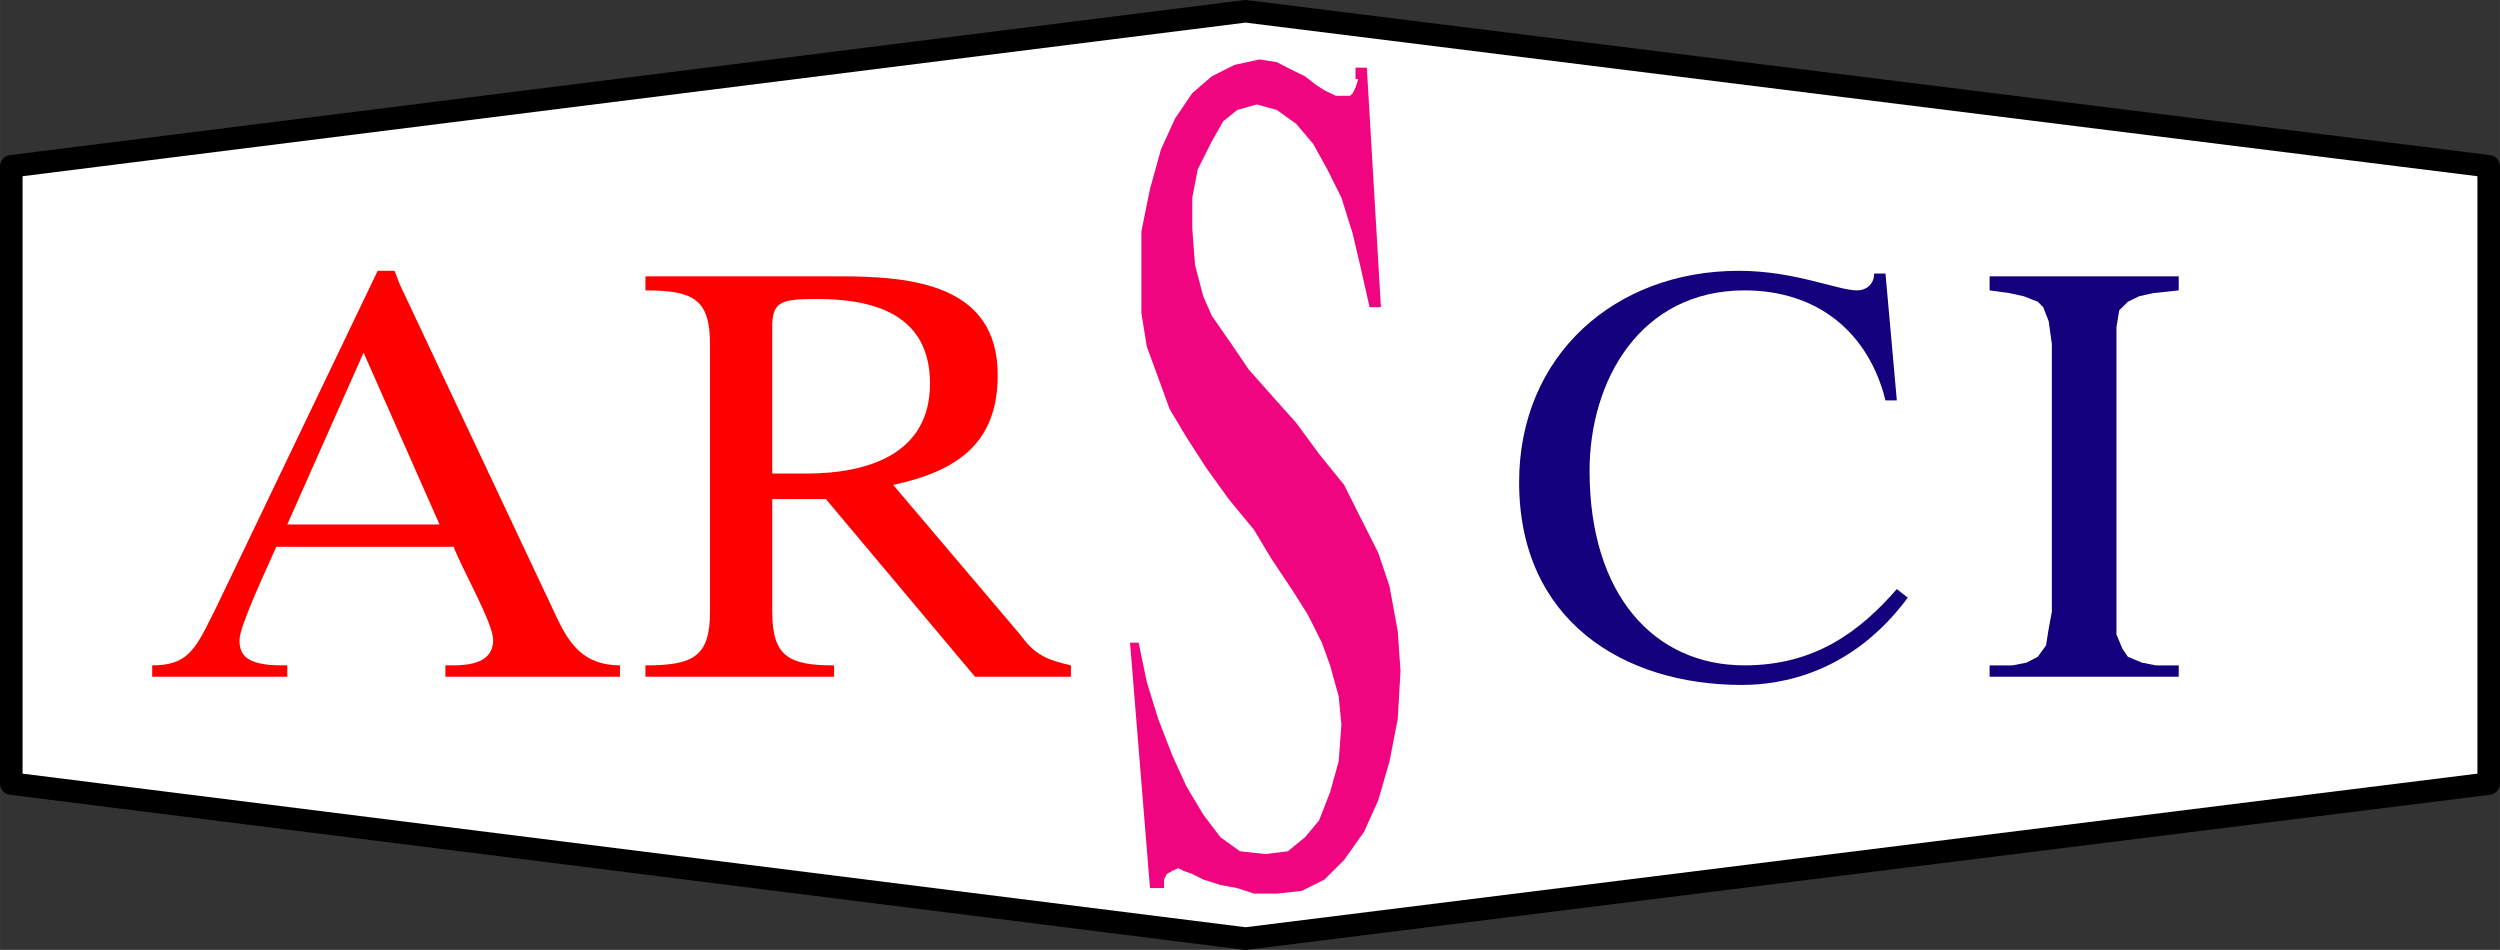
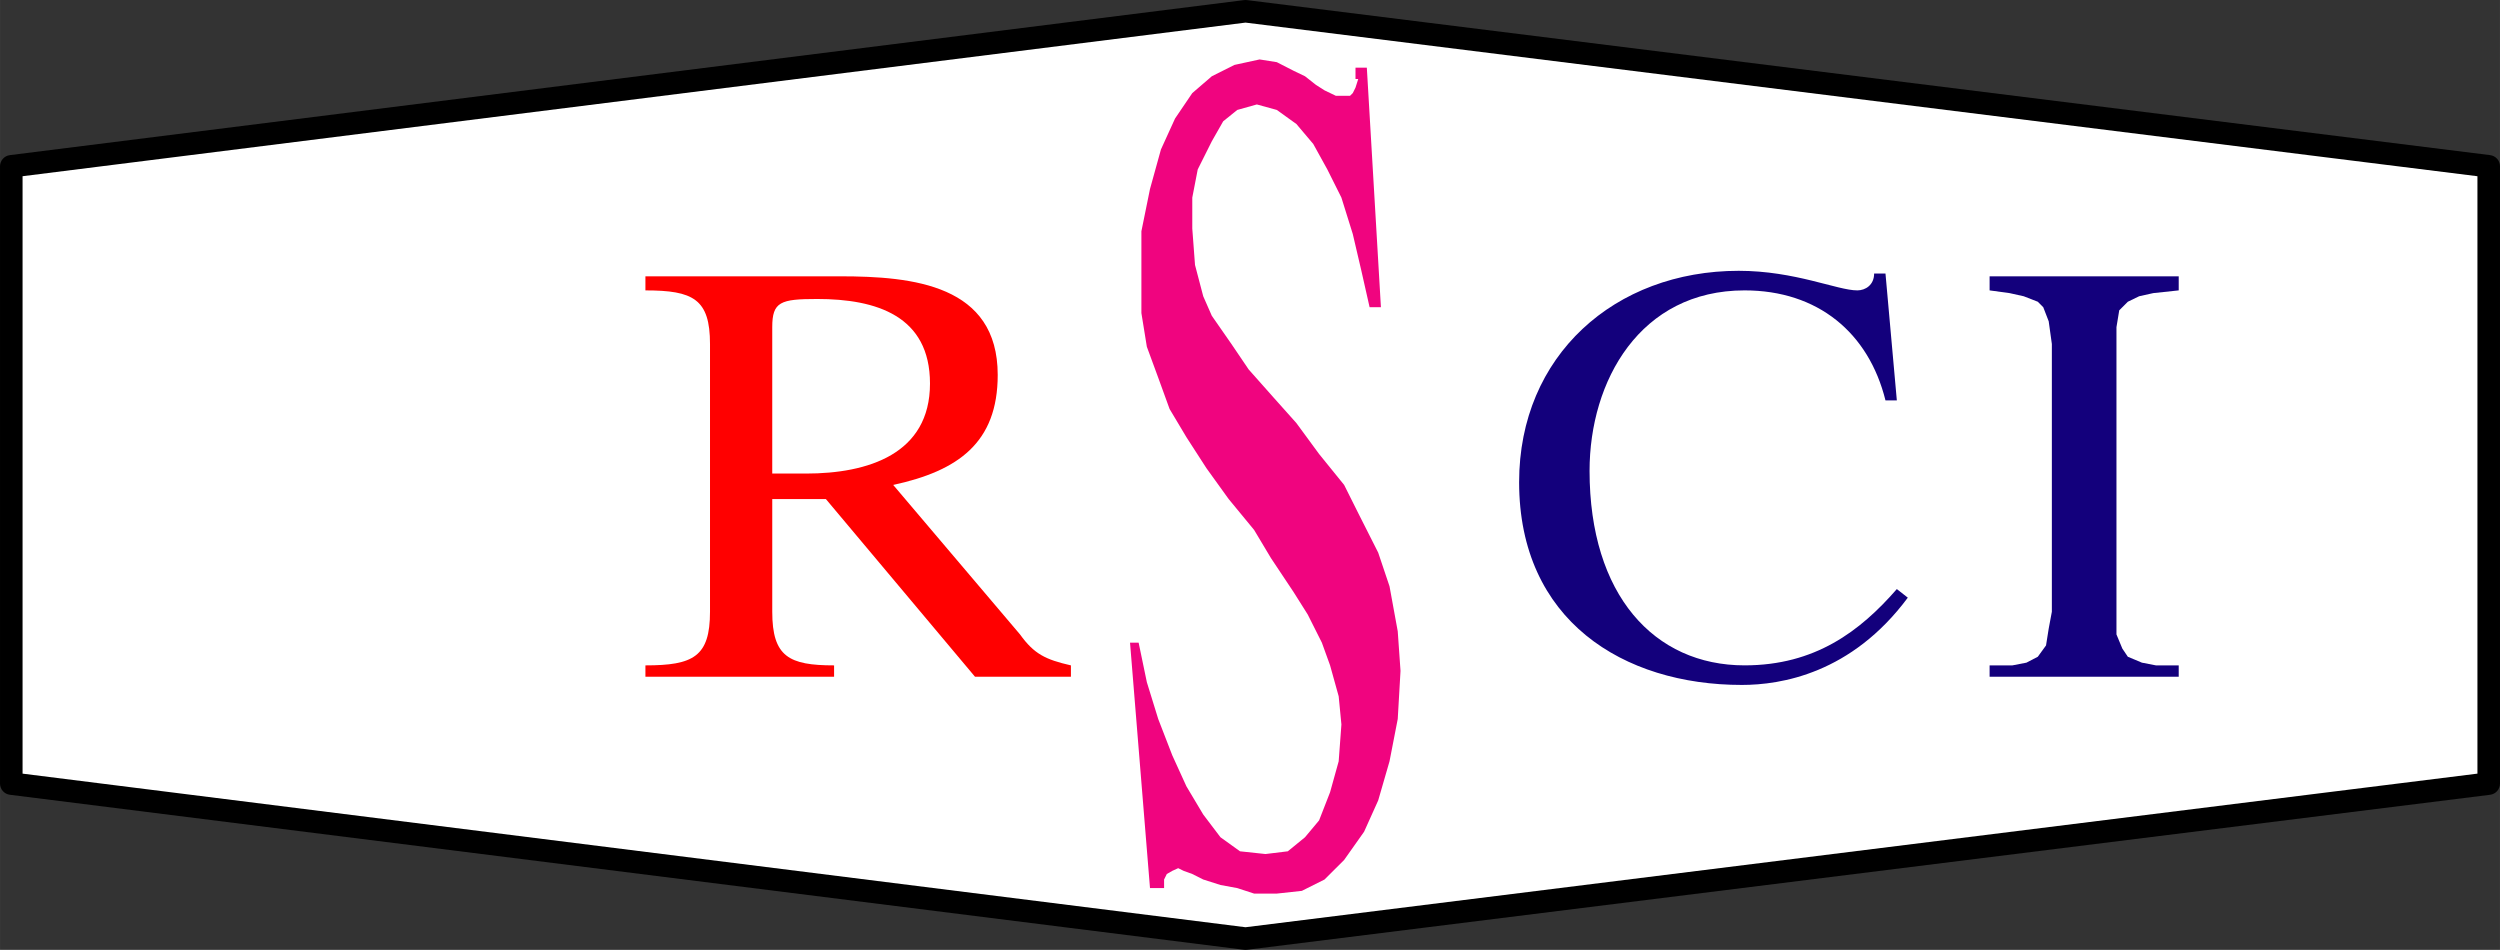
<svg xmlns="http://www.w3.org/2000/svg" width="532.09px" height="202.17px" enable-background="new 0 0 532.089 202.172" version="1.1" viewBox="0 0 532.089 202.172" xml:space="preserve">
  <rect x="0" y="0" width="532.089" height="202.172" fill="#333333" stroke="none" />
  <polygon points="265.09 199.77 2.399 166.78 2.399 35.395 265.09 2.399 529.69 35.395 529.69 166.78" clip-rule="evenodd" fill="#fff" fill-rule="evenodd" />
  <path d="m265.09 202.17c-0.1 0-0.2-6e-3 -0.299-0.019l-262.69-32.992c-1.201-0.15-2.101-1.171-2.101-2.381v-131.38c0-1.209 0.9-2.23 2.101-2.381l262.69-32.995c0.198-0.025 0.397-0.025 0.596 0l264.6 32.996c1.201 0.149 2.103 1.17 2.103 2.381v131.38c0 1.21-0.901 2.231-2.103 2.381l-264.6 32.992c-0.098 0.013-0.197 0.019-0.297 0.019zm-260.29-37.509l260.29 32.691 262.2-32.693v-127.15l-262.2-32.697-260.29 32.695v127.15z" />
  <polygon points="423.46 144.03 463.71 144.03 463.71 141.62 463.71 141.62 458.87 141.62 455.88 141.04 452.88 139.78 451.71 138.04 450.46 135.03 450.46 130.2 450.46 130.2 450.46 73.215 450.46 73.215 450.46 69.636 451.05 66.052 452.88 64.221 455.29 63.054 458.29 62.386 463.71 61.805 463.71 61.805 463.71 58.807 423.46 58.807 423.46 61.805 423.46 61.805 427.71 62.386 430.72 63.054 433.72 64.221 434.88 65.389 436.04 68.387 436.71 73.215 436.71 73.215 436.71 130.2 436.71 130.2 436.04 133.79 435.47 137.37 433.72 139.78 431.3 141.04 428.3 141.62 423.46 141.62 423.46 141.62 423.46 144.03" clip-rule="evenodd" fill="#13007C" fill-rule="evenodd" />
  <path d="m401.3 58.221h-2.417c0 2.417-1.831 3.584-3.579 3.584-4.248 0-13.246-4.166-25.246-4.166-26.329 0-46.734 17.993-46.734 44.989 0 29.411 22.162 43.153 47.4 43.153 8.332 0 23.326-2.417 35.327-18.575l-2.335-1.83c-7.827 8.99-17.411 16.239-32.406 16.239-19.25 0-32.992-14.995-32.992-41.404 0-19.16 10.748-38.406 32.992-38.406 15.581 0 26.41 8.999 29.99 23.412h2.416l-2.416-26.996z" clip-rule="evenodd" fill="#13007C" fill-rule="evenodd" />
  <polygon points="244.76 189.02 247.76 189.02 247.76 189.02 247.76 187.19 248.34 186.02 249.51 185.35 250.76 184.78 250.76 184.78 251.92 185.35 253.76 186.02 256.09 187.19 259.76 188.36 263.34 189.02 266.92 190.19 271.75 190.19 271.75 190.19 277.08 189.61 281.91 187.19 286.08 183.03 290.33 177.02 293.33 170.36 295.74 162.03 297.49 153.03 298.08 142.79 298.08 142.79 297.49 134.37 295.74 124.79 293.33 117.62 289.08 109.21 286.08 103.21 280.75 96.631 275.92 90.049 275.92 90.049 271.08 84.63 265.76 78.634 262.09 73.215 257.92 67.219 256.09 63.054 254.34 56.39 253.76 48.641 253.76 48.641 253.76 42.059 254.92 36.058 257.92 30.062 260.34 25.815 263.34 23.398 267.5 22.231 267.5 22.231 271.75 23.398 275.92 26.396 279.51 30.644 282.5 36.058 285.5 42.059 287.92 49.808 289.75 57.639 291.5 65.389 291.5 65.389 293.91 65.389 290.91 14.4 288.5 14.4 288.5 14.4 288.5 15.067 288.5 15.649 288.5 16.816 289.08 16.816 289.08 16.816 288.5 18.647 287.92 19.814 287.33 20.396 286.75 20.396 286.75 20.396 284.33 20.396 281.91 19.233 280.08 18.065 277.75 16.23 275.33 15.067 271.75 13.232 268.09 12.651 268.09 12.651 262.75 13.814 257.92 16.23 253.76 19.814 250.09 25.229 247.09 31.811 244.76 40.224 242.93 49.222 242.93 58.807 242.93 58.807 242.93 66.638 244.09 73.801 246.51 80.383 248.93 87.047 252.51 93.047 256.76 99.629 261.5 106.21 266.92 112.79 266.92 112.79 270.51 118.79 275.33 126.03 278.33 130.79 281.34 136.78 283.09 141.62 284.92 148.2 285.5 154.2 285.5 154.2 284.92 162.03 283.09 168.61 280.75 174.61 277.75 178.2 274.09 181.19 269.34 181.77 269.34 181.77 263.92 181.19 259.76 178.2 256.09 173.36 252.51 167.36 249.51 160.78 246.51 153.03 244.09 145.2 242.34 136.78 242.34 136.78 240.51 136.78 244.76 189.02" clip-rule="evenodd" fill="#fff" fill-rule="evenodd" />
  <polygon points="244.76 189.02 247.76 189.02 247.76 189.02 247.76 187.19 248.34 186.02 249.51 185.35 250.76 184.78 250.76 184.78 251.92 185.35 253.76 186.02 256.09 187.19 259.76 188.36 263.34 189.02 266.92 190.19 271.75 190.19 271.75 190.19 277.08 189.61 281.91 187.19 286.08 183.03 290.33 177.02 293.33 170.36 295.74 162.03 297.49 153.03 298.08 142.79 298.08 142.79 297.49 134.37 295.74 124.79 293.33 117.62 289.08 109.21 286.08 103.21 280.75 96.631 275.92 90.049 275.92 90.049 271.08 84.63 265.76 78.634 262.09 73.215 257.92 67.219 256.09 63.054 254.34 56.39 253.76 48.641 253.76 48.641 253.76 42.059 254.92 36.058 257.92 30.062 260.34 25.815 263.34 23.398 267.5 22.231 267.5 22.231 271.75 23.398 275.92 26.396 279.51 30.644 282.5 36.058 285.5 42.059 287.92 49.808 289.75 57.639 291.5 65.389 293.91 65.389 290.91 14.4 288.5 14.4 288.5 14.4 288.5 15.067 288.5 15.649 288.5 16.816 289.08 16.816 289.08 16.816 288.5 18.647 287.92 19.814 287.33 20.396 286.75 20.396 286.75 20.396 284.33 20.396 281.91 19.233 280.08 18.065 277.75 16.23 275.33 15.067 271.75 13.232 268.09 12.651 268.09 12.651 262.75 13.814 257.92 16.23 253.76 19.814 250.09 25.229 247.09 31.811 244.76 40.224 242.93 49.222 242.93 58.807 242.93 58.807 242.93 66.638 244.09 73.801 246.51 80.383 248.93 87.047 252.51 93.047 256.76 99.629 261.5 106.21 266.92 112.79 266.92 112.79 270.51 118.79 275.33 126.03 278.33 130.79 281.34 136.78 283.09 141.62 284.92 148.2 285.5 154.2 285.5 154.2 284.92 162.03 283.09 168.61 280.75 174.61 277.75 178.2 274.09 181.19 269.34 181.77 269.34 181.77 263.92 181.19 259.76 178.2 256.09 173.36 252.51 167.36 249.51 160.78 246.51 153.03 244.09 145.2 242.34 136.78 240.51 136.78" clip-rule="evenodd" fill="#F0047F" fill-rule="evenodd" />
  <path d="m227.93 141.62c-5.419-1.245-7.831-2.416-10.829-6.582l-26.996-31.824c13.831-2.998 22.244-8.994 22.244-23.412 0-19.16-17.997-20.991-33.578-20.991h-41.404v2.998c10.162 0 13.746 1.831 13.746 11.411v56.985c0 9.584-3.584 11.415-13.746 11.415v2.417h40.155v-2.417c-9.58 0-13.16-1.831-13.16-11.415v-23.988h11.411l31.743 37.82h20.414v-2.417z" clip-rule="evenodd" fill="#f00" fill-rule="evenodd" />
-   <path d="m32.393 144.03h28.745v-2.417h-1.168c-7.831 0-8.999-2.416-8.999-5.41 0-3.003 6-15.581 7.831-19.827h37.743c1.834 4.832 8.413 16.238 8.413 19.827 0 2.994-1.831 5.41-8.413 5.41h-1.75v2.417h37.158v-2.417c-7.831 0-10.833-4.833-13.165-9.576l-33.657-71.402-1.167-2.998h-3.58l-34.245 71.398-1.164 2.335c-3.583 7.249-5.418 10.243-12.582 10.243v2.417z" clip-rule="evenodd" fill="#f00" fill-rule="evenodd" />
  <polygon points="77.381 75.05 93.548 111.63 61.138 111.63" clip-rule="evenodd" fill="#fff" fill-rule="evenodd" />
  <path d="m164.36 69.636c0-5.415 1.75-6 9.581-6 12.578 0 23.993 3.584 23.993 17.997 0 14.999-13.164 19.16-26.41 19.16h-7.164v-31.157z" clip-rule="evenodd" fill="#fff" fill-rule="evenodd" />
</svg>